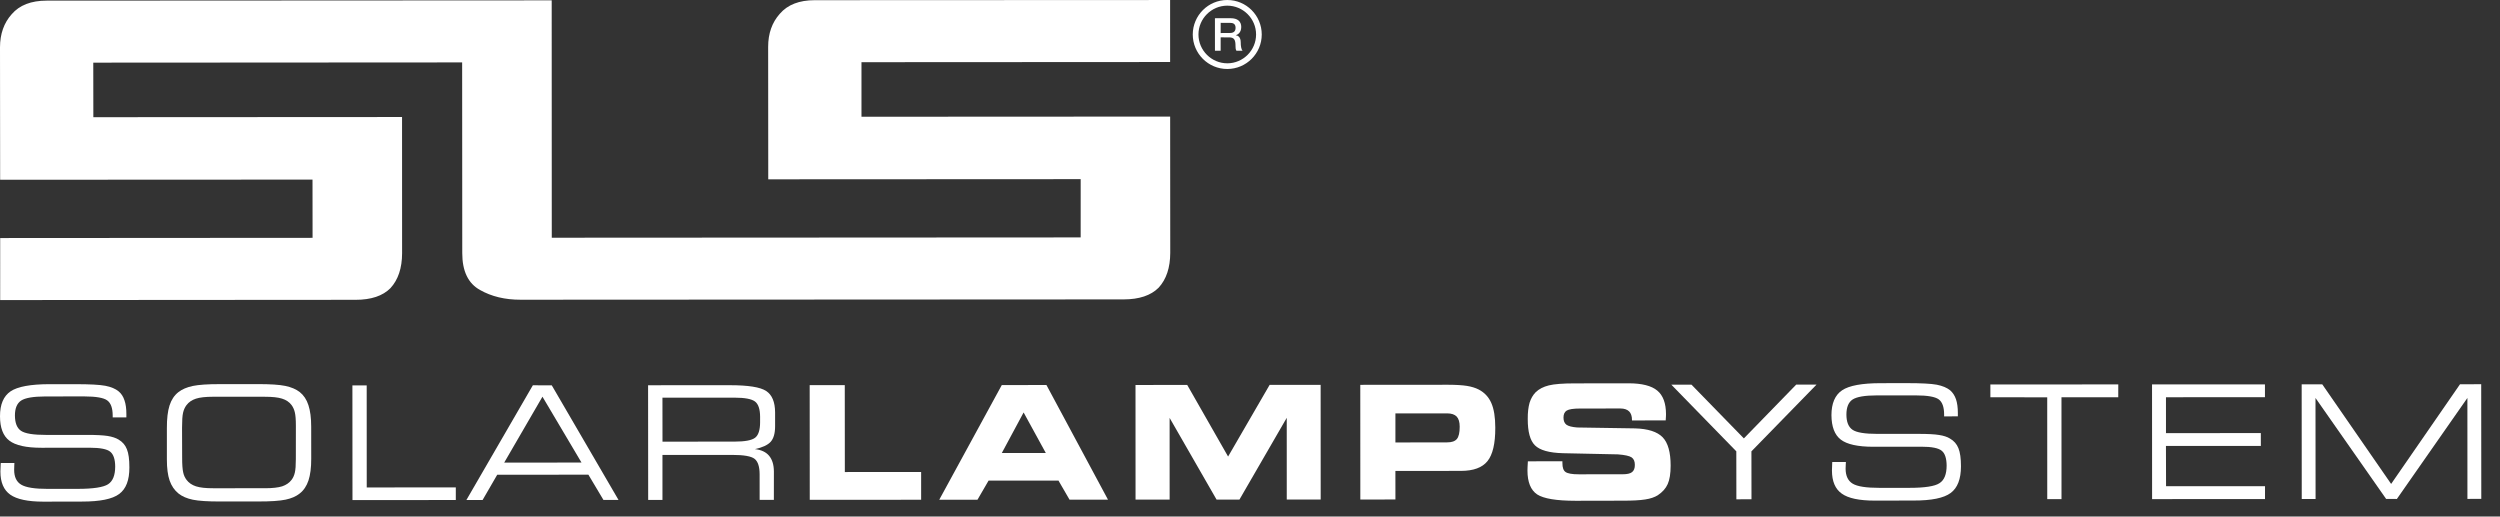
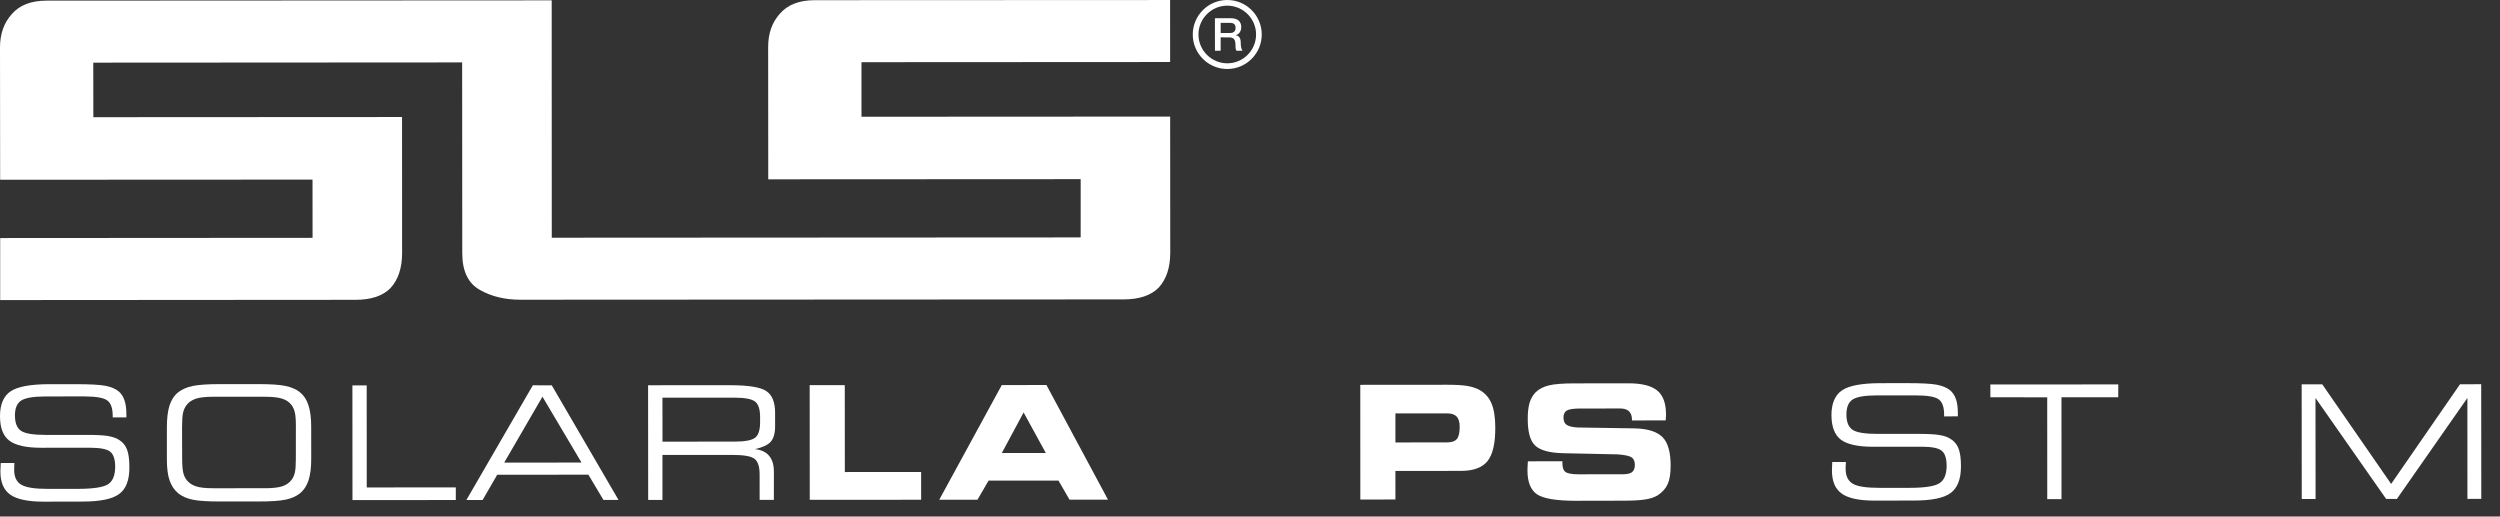
<svg xmlns="http://www.w3.org/2000/svg" version="1.0" id="Calque_1" x="0px" y="0px" width="242px" height="50px" viewBox="0 0 242 50" enable-background="new 0 0 242 50" xml:space="preserve">
  <rect x="0" y="0" width="242" height="50" fill="#333333" stroke="none" />
  <path fill="#FFFFFF" d="M117.605,1.765l1.509-0.003c0.693-0.003,1.037,0.316,1.039,0.848c-0.001,0.609-0.416,0.763-0.52,0.796v0.01  c0.192,0.02,0.467,0.168,0.469,0.667c-0.001,0.369,0.056,0.699,0.172,0.825l-0.591,0.001c-0.084-0.137-0.083-0.309-0.086-0.464  c0.001-0.577-0.115-0.829-0.625-0.827l-0.813-0.002v1.293l-0.552,0.002L117.605,1.765z M118.16,3.198l0.9-0.005  c0.354,0.001,0.543-0.164,0.544-0.502c-0.002-0.403-0.263-0.479-0.551-0.479l-0.891-0.002L118.16,3.198z" />
  <path fill="#FFFFFF" d="M115.459,3.337c0.002,1.846,1.499,3.345,3.345,3.341c1.838-0.002,3.332-1.499,3.333-3.339  c-0.002-1.844-1.496-3.341-3.338-3.339C116.957-0.002,115.463,1.495,115.459,3.337 M116.011,3.338c0-1.535,1.254-2.789,2.787-2.79  c1.533,0.001,2.79,1.251,2.79,2.79c0,1.534-1.251,2.788-2.783,2.791C117.265,6.126,116.014,4.878,116.011,3.338z" />
  <path fill="#FFFFFF" d="M113.268,6.003l-0.002-6.001L78.873,0.018c-1.506-0.001-2.635,0.438-3.387,1.316  c-0.752,0.837-1.129,1.911-1.129,3.201l0.01,12.823l30.243-0.016l-0.001,5.64l-51.197,0.029L53.404,0.034L4.515,0.061  C3.01,0.063,1.884,0.499,1.132,1.376C0.381,2.215,0.003,3.285,0,4.575L0.014,17.4l30.237-0.015l0.006,5.637l-30.239,0.02  l-0.001,6.004l34.397-0.024c1.506,0,2.632-0.375,3.38-1.128c0.749-0.813,1.126-1.942,1.129-3.387l-0.005-13.18L9.036,11.344  l-0.007-5.28l35.707-0.022l0.011,18.46c-0.001,1.746,0.573,2.935,1.719,3.568c1.108,0.631,2.422,0.946,3.928,0.943l58.374-0.031  c1.503-0.003,2.632-0.377,3.386-1.132c0.749-0.811,1.123-1.94,1.126-3.385l-0.009-13.18l-29.88,0.016V6.02L113.268,6.003z" />
  <path fill="#FFFFFF" d="M0.077,44.82h1.317c-0.006,0.054-0.009,0.126-0.011,0.216c-0.012,0.21-0.013,0.356-0.013,0.435  c-0.001,0.696,0.228,1.176,0.681,1.444c0.457,0.277,1.319,0.411,2.573,0.409l2.897-0.002c1.506,0,2.487-0.154,2.941-0.447  c0.46-0.3,0.686-0.867,0.688-1.706c-0.002-0.697-0.16-1.18-0.479-1.442c-0.315-0.258-0.974-0.385-1.962-0.387l-4.686,0.004  c-1.485,0.001-2.519-0.229-3.119-0.69C0.301,42.198,0.001,41.408,0,40.288c-0.001-1.142,0.342-1.943,1.027-2.409  c0.683-0.458,1.936-0.687,3.751-0.691l2.52,0.001c1.372-0.003,2.341,0.05,2.892,0.153c0.549,0.107,0.986,0.285,1.295,0.543  c0.262,0.217,0.447,0.508,0.562,0.859c0.126,0.358,0.188,0.802,0.187,1.342l-0.001,0.318h-1.324v-0.168  c-0.001-0.733-0.177-1.222-0.53-1.478c-0.348-0.258-1.092-0.383-2.226-0.386l-3.782,0.004c-1.15,0.004-1.926,0.137-2.324,0.398  c-0.4,0.266-0.604,0.749-0.602,1.451c0.005,0.713,0.197,1.208,0.584,1.474c0.392,0.27,1.203,0.402,2.432,0.4h3.988  c0.867-0.002,1.523,0.033,1.964,0.1c0.441,0.072,0.792,0.187,1.055,0.344c0.385,0.225,0.66,0.537,0.815,0.941  c0.164,0.398,0.243,0.99,0.241,1.758c0.007,1.233-0.322,2.09-0.992,2.578c-0.655,0.492-1.858,0.732-3.59,0.731L4.183,48.56  c-1.492-0.003-2.554-0.23-3.188-0.676C0.36,47.435,0.04,46.69,0.039,45.649c0-0.134,0.014-0.375,0.026-0.705  C0.065,44.888,0.071,44.849,0.077,44.82" />
  <path fill="#FFFFFF" d="M21.298,48.544c-1.185,0.001-2.061-0.055-2.622-0.17c-0.57-0.117-1.038-0.317-1.391-0.597  c-0.399-0.322-0.682-0.739-0.864-1.256c-0.179-0.516-0.268-1.195-0.267-2.041v-3.024c-0.004-0.927,0.082-1.658,0.257-2.207  c0.175-0.546,0.462-0.98,0.856-1.288c0.352-0.278,0.817-0.477,1.395-0.6c0.574-0.118,1.45-0.179,2.622-0.177l3.712-0.002  c1.163,0,2.039,0.055,2.619,0.174c0.576,0.121,1.042,0.316,1.4,0.596c0.382,0.304,0.663,0.721,0.839,1.262  c0.179,0.54,0.271,1.237,0.27,2.099l0.003,3.092c0.004,0.861-0.09,1.569-0.265,2.102c-0.178,0.535-0.462,0.96-0.847,1.261  c-0.348,0.282-0.811,0.481-1.369,0.598c-0.567,0.119-1.452,0.18-2.645,0.177L21.298,48.544z M25.647,38.407l-5.018-0.002  c-0.724,0.002-1.273,0.06-1.663,0.186c-0.386,0.128-0.691,0.332-0.909,0.62c-0.16,0.209-0.272,0.457-0.336,0.742  c-0.067,0.282-0.097,0.762-0.098,1.425v0.192l0.009,2.722c-0.001,0.666,0.034,1.143,0.099,1.424  c0.058,0.291,0.172,0.534,0.331,0.739c0.217,0.291,0.525,0.496,0.913,0.623c0.388,0.124,0.937,0.186,1.656,0.183l5.022-0.001  c0.721,0.002,1.273-0.063,1.66-0.183c0.383-0.131,0.691-0.337,0.909-0.625c0.151-0.2,0.257-0.431,0.32-0.713  c0.064-0.269,0.096-0.701,0.095-1.284l0.001-0.372l0.003-2.88c0.001-0.591-0.036-1.02-0.102-1.292  c-0.065-0.271-0.169-0.505-0.32-0.706c-0.219-0.289-0.52-0.494-0.917-0.617C26.916,38.464,26.368,38.406,25.647,38.407z" />
  <polygon fill="#FFFFFF" points="34.12,48.409 34.113,37.309 35.496,37.306 35.5,47.185 44.122,47.18 44.122,48.401 " />
  <path fill="#FFFFFF" d="M45.146,48.402l6.433-11.105l1.831,0.001l6.462,11.096h-1.458l-1.458-2.445l-8.825,0.006l-1.417,2.448  L45.146,48.402z M48.807,44.78l7.482-0.005L52.51,38.4L48.807,44.78z" />
  <path fill="#FFFFFF" d="M64.126,48.392l-1.382-0.001l-0.009-11.1l7.926-0.003c1.761,0,2.931,0.182,3.503,0.559  c0.572,0.372,0.861,1.066,0.866,2.075v1.334c0.002,0.687-0.144,1.191-0.426,1.508c-0.29,0.318-0.795,0.553-1.528,0.711  c0.608,0.065,1.067,0.278,1.375,0.645c0.302,0.362,0.458,0.868,0.463,1.516l-0.003,2.751h-1.377l-0.001-2.471  c-0.001-0.73-0.157-1.225-0.472-1.487c-0.32-0.265-1.05-0.395-2.209-0.394l-6.725,0.003L64.126,48.392z M71.109,38.493l-6.984,0.003  l0.004,4.257l6.983-0.006c0.993,0,1.651-0.123,1.978-0.371c0.322-0.245,0.486-0.746,0.487-1.49l0.001-0.534  c-0.003-0.74-0.169-1.239-0.493-1.485C72.755,38.617,72.102,38.495,71.109,38.493z" />
  <polygon fill="#FFFFFF" points="81.78,45.693 89.166,45.688 89.166,48.376 78.384,48.383 78.377,37.283 81.774,37.281 " />
  <path fill="#FFFFFF" d="M94.618,48.377l-3.698-0.003l6.053-11.099l4.322-0.006l5.957,11.096l-3.721,0.003l-1.072-1.849l-6.764,0.003  L94.618,48.377z M96.977,43.848l4.257,0.001l-2.148-3.923L96.977,43.848z" />
-   <polygon fill="#FFFFFF" points="113.221,48.364 109.921,48.363 109.917,37.267 114.922,37.261 118.879,44.194 122.899,37.258   127.838,37.256 127.843,48.356 124.558,48.358 124.557,40.444 119.977,48.361 117.764,48.362 113.219,40.453 " />
  <path fill="#FFFFFF" d="M140.19,37.245c0.757,0.002,1.36,0.039,1.807,0.109c0.45,0.073,0.831,0.192,1.145,0.353  c0.56,0.292,0.97,0.731,1.22,1.311c0.255,0.58,0.382,1.375,0.382,2.392c0.004,1.525-0.247,2.598-0.757,3.229  c-0.507,0.627-1.36,0.943-2.57,0.943l-6.342,0.005l0.003,2.763l-3.398,0.005l-0.004-11.103L140.19,37.245z M140.077,40.015  l-5.001,0.005v2.81l4.998-0.008c0.452,0.001,0.767-0.106,0.951-0.328c0.183-0.219,0.274-0.613,0.273-1.181  c0.001-0.453-0.097-0.783-0.292-0.991C140.812,40.121,140.5,40.013,140.077,40.015z" />
  <path fill="#FFFFFF" d="M147.898,44.655l3.341-0.005l0.004,0.195c-0.001,0.422,0.098,0.705,0.305,0.847  c0.209,0.144,0.635,0.223,1.286,0.221l4.259-0.005c0.415,0.001,0.718-0.07,0.891-0.208c0.18-0.145,0.275-0.378,0.269-0.704  c0.001-0.336-0.104-0.573-0.307-0.718c-0.211-0.145-0.654-0.242-1.33-0.295l-5.33-0.113c-1.331-0.035-2.23-0.292-2.703-0.762  c-0.471-0.465-0.699-1.311-0.697-2.544c-0.008-0.633,0.059-1.161,0.175-1.573c0.132-0.416,0.327-0.755,0.598-1.03  c0.324-0.309,0.742-0.524,1.266-0.655c0.526-0.13,1.371-0.197,2.551-0.195l5.178-0.007c1.28,0.003,2.199,0.233,2.767,0.702  c0.566,0.466,0.844,1.229,0.848,2.276c0,0.072-0.006,0.143-0.006,0.225c-0.003,0.077-0.01,0.212-0.024,0.389l-3.263,0.003V40.65  c0.001-0.368-0.095-0.644-0.276-0.826c-0.193-0.188-0.473-0.282-0.846-0.283l-3.908,0.004c-0.649-0.001-1.079,0.07-1.287,0.197  c-0.213,0.13-0.313,0.357-0.313,0.677c-0.001,0.322,0.095,0.547,0.283,0.692c0.193,0.141,0.54,0.229,1.043,0.269l5.578,0.087  c1.272,0.032,2.17,0.323,2.692,0.858c0.518,0.535,0.777,1.453,0.776,2.747c0.001,0.768-0.096,1.371-0.286,1.79  c-0.186,0.42-0.511,0.782-0.962,1.08c-0.296,0.185-0.705,0.33-1.212,0.405c-0.517,0.084-1.254,0.121-2.224,0.119l-4.52,0.009  c-1.853-0.001-3.093-0.207-3.72-0.617c-0.619-0.418-0.937-1.19-0.935-2.321c0-0.067,0.001-0.175,0.009-0.328  C147.876,45.06,147.886,44.873,147.898,44.655" />
-   <polygon fill="#FFFFFF" points="168.081,48.333 168.075,43.688 161.786,37.238 163.738,37.238 168.806,42.437 173.872,37.231   175.841,37.229 169.538,43.69 169.544,48.33 " />
  <path fill="#FFFFFF" d="M177.364,44.719h1.32c-0.008,0.054-0.008,0.126-0.014,0.216c-0.009,0.21-0.016,0.36-0.016,0.438  c0.005,0.693,0.231,1.173,0.687,1.447c0.457,0.274,1.316,0.405,2.57,0.404h2.9c1.505,0,2.482-0.151,2.932-0.453  c0.464-0.293,0.689-0.863,0.691-1.7c-0.005-0.699-0.16-1.182-0.477-1.438c-0.317-0.262-0.97-0.392-1.964-0.391l-4.68,0.005  c-1.481-0.003-2.525-0.233-3.122-0.691c-0.601-0.46-0.899-1.25-0.907-2.369c0.002-1.143,0.346-1.946,1.032-2.407  c0.682-0.458,1.933-0.689,3.751-0.688l2.516-0.004c1.379,0,2.347,0.05,2.899,0.153c0.548,0.109,0.979,0.287,1.298,0.546  c0.249,0.22,0.437,0.505,0.559,0.859c0.12,0.354,0.183,0.804,0.182,1.338l-0.001,0.318l-1.329,0.006v-0.177  c0.002-0.723-0.175-1.215-0.521-1.471c-0.351-0.259-1.098-0.386-2.226-0.386l-3.786,0.001c-1.152,0.001-1.925,0.137-2.326,0.397  c-0.399,0.263-0.598,0.749-0.599,1.454c0.002,0.714,0.195,1.206,0.59,1.474c0.383,0.268,1.193,0.402,2.426,0.401L185.735,42  c0.873-0.001,1.525,0.033,1.967,0.106c0.442,0.067,0.793,0.182,1.052,0.344c0.387,0.22,0.66,0.532,0.821,0.935  c0.164,0.402,0.248,0.988,0.246,1.762c-0.002,1.23-0.336,2.09-0.999,2.575c-0.661,0.491-1.856,0.734-3.591,0.73l-3.758,0.007  c-1.492,0-2.559-0.224-3.188-0.676c-0.638-0.448-0.948-1.19-0.952-2.231c0-0.138,0.007-0.372,0.023-0.708  C177.356,44.791,177.359,44.749,177.364,44.719" />
  <polygon fill="#FFFFFF" points="199.554,48.315 198.174,48.319 198.171,38.459 192.669,38.458 192.668,37.219 205.05,37.211   205.047,38.456 199.551,38.454 " />
-   <polygon fill="#FFFFFF" points="208.323,48.314 208.317,37.207 219.247,37.207 219.247,38.448 209.666,38.453 209.667,41.927   218.848,41.922 218.85,43.167 209.664,43.168 209.674,47.066 219.254,47.062 219.252,48.307 " />
  <polygon fill="#FFFFFF" points="224.148,48.302 222.809,48.303 222.802,37.202 224.795,37.203 231.462,46.844 238.129,37.195   240.181,37.193 240.189,48.291 238.847,48.294 238.844,38.521 232.017,48.3 230.978,48.298 224.14,38.525 " />
</svg>